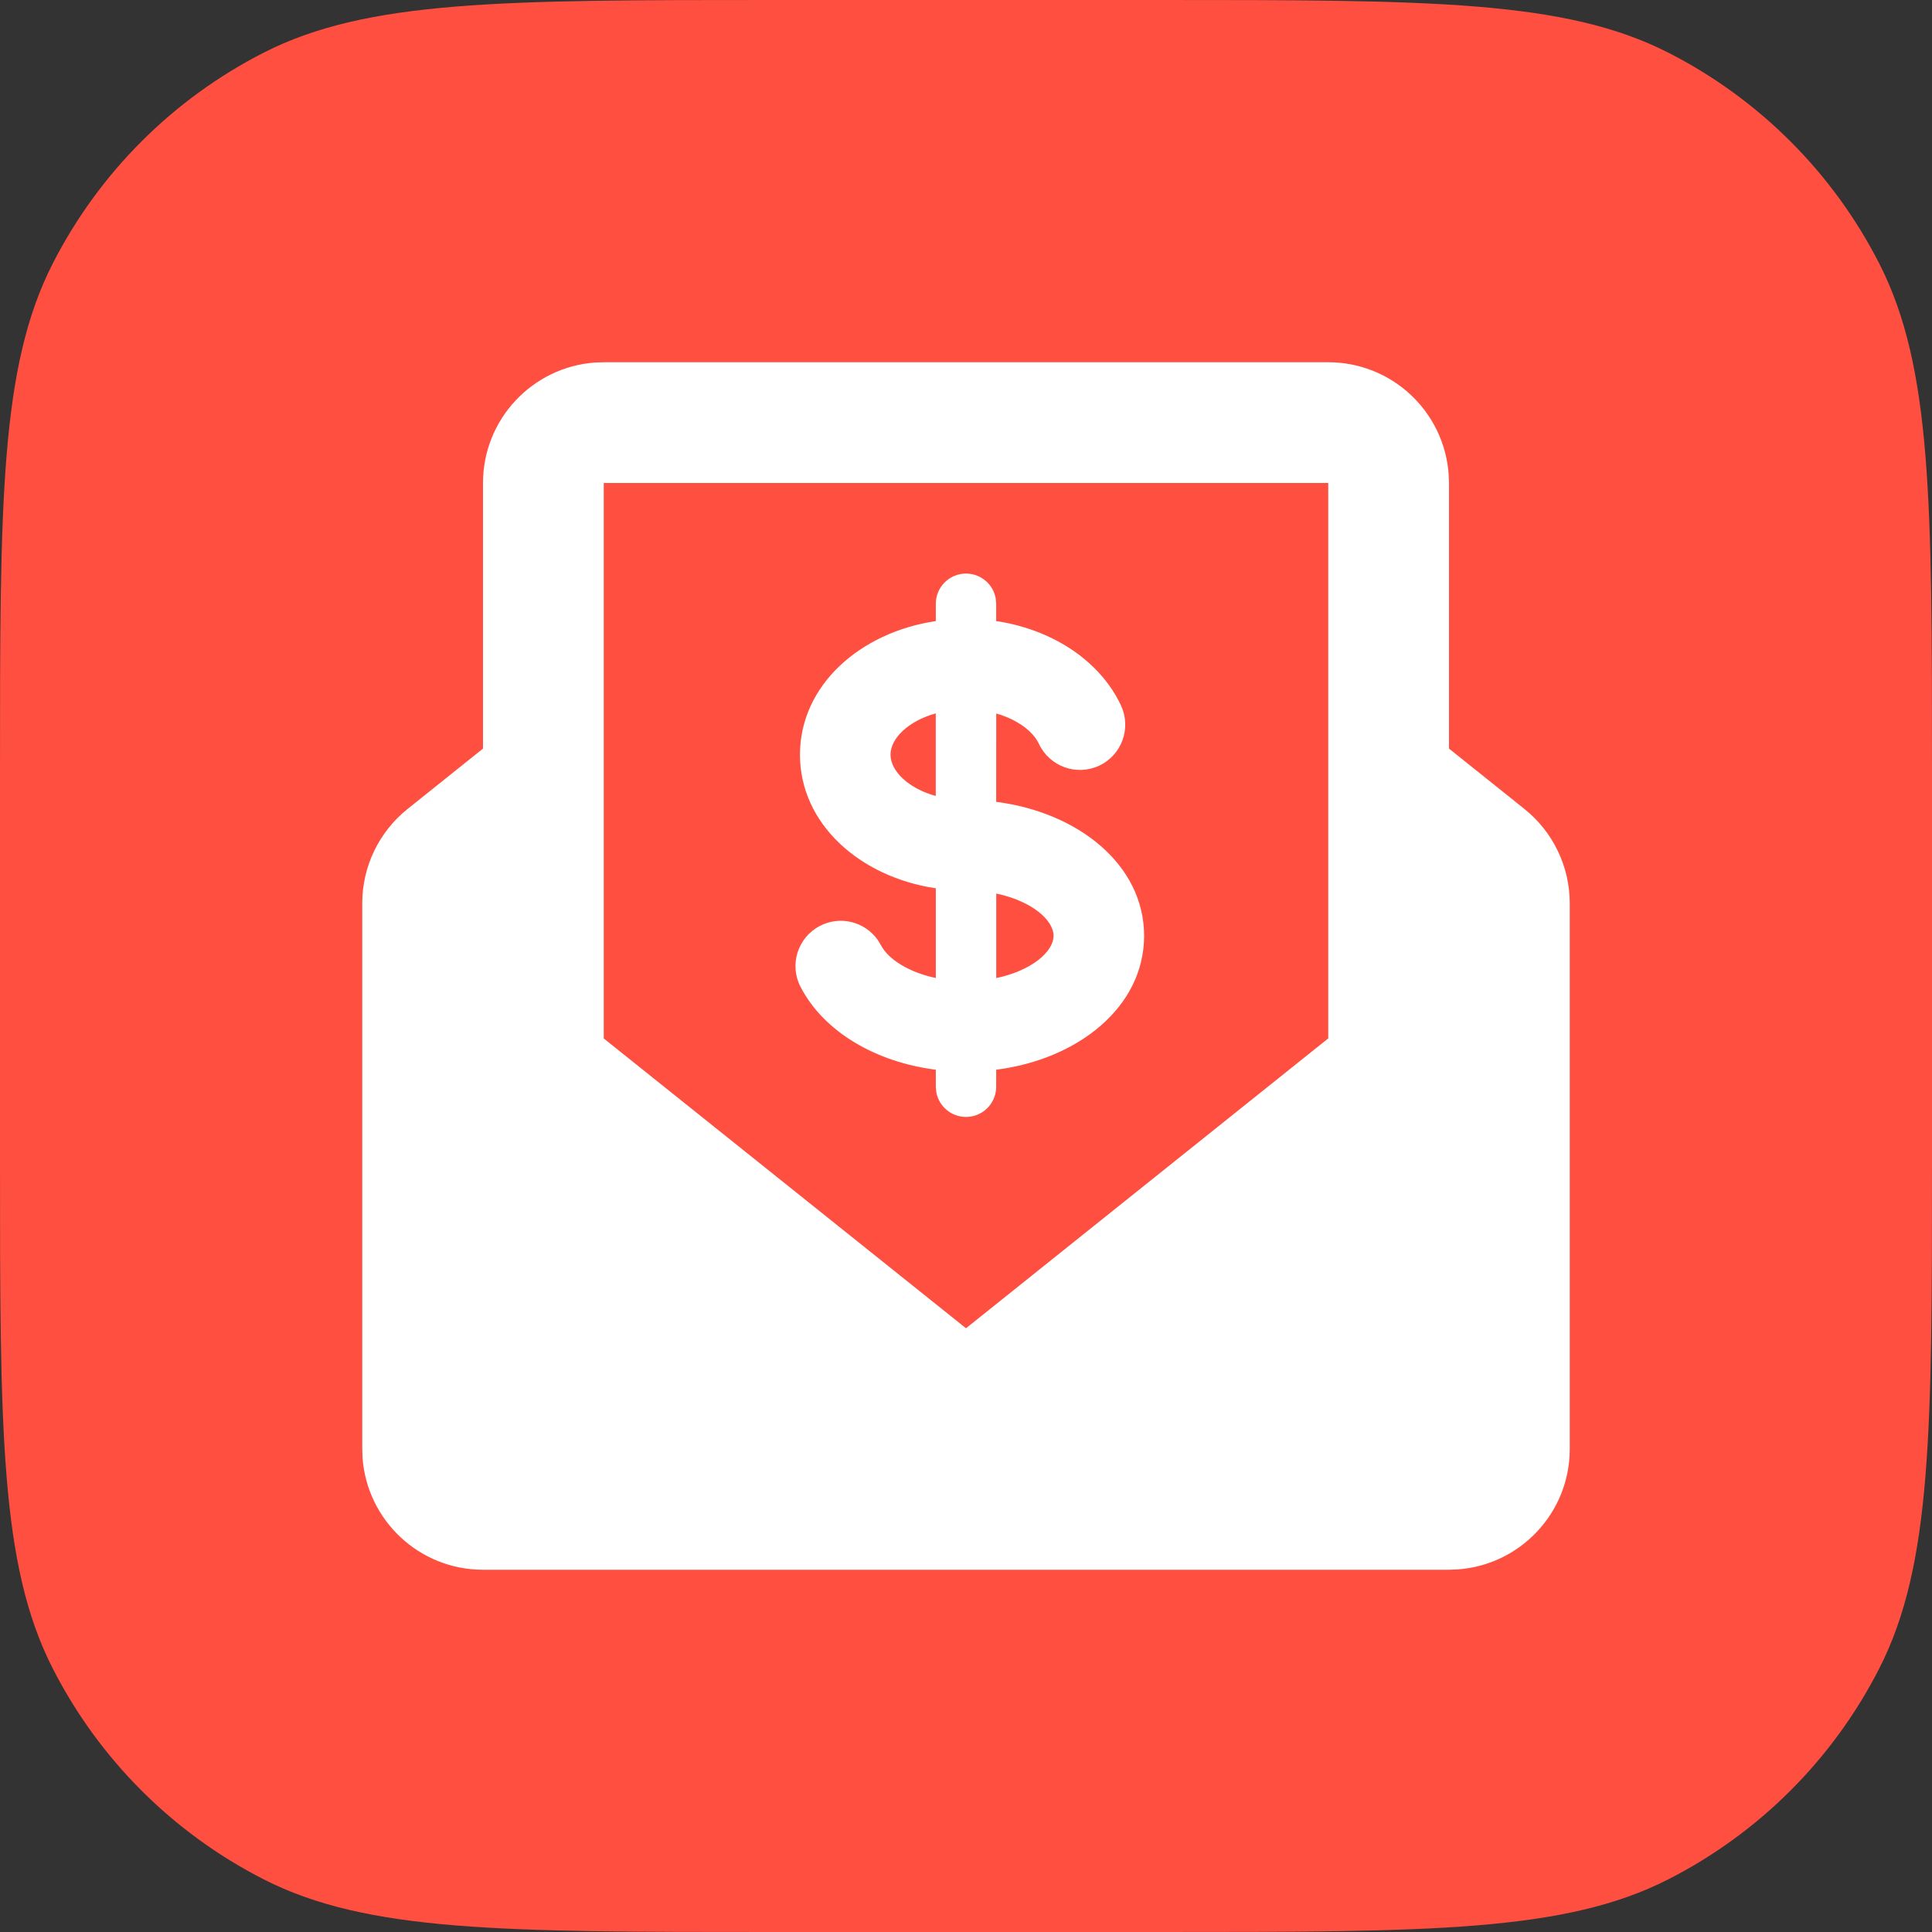
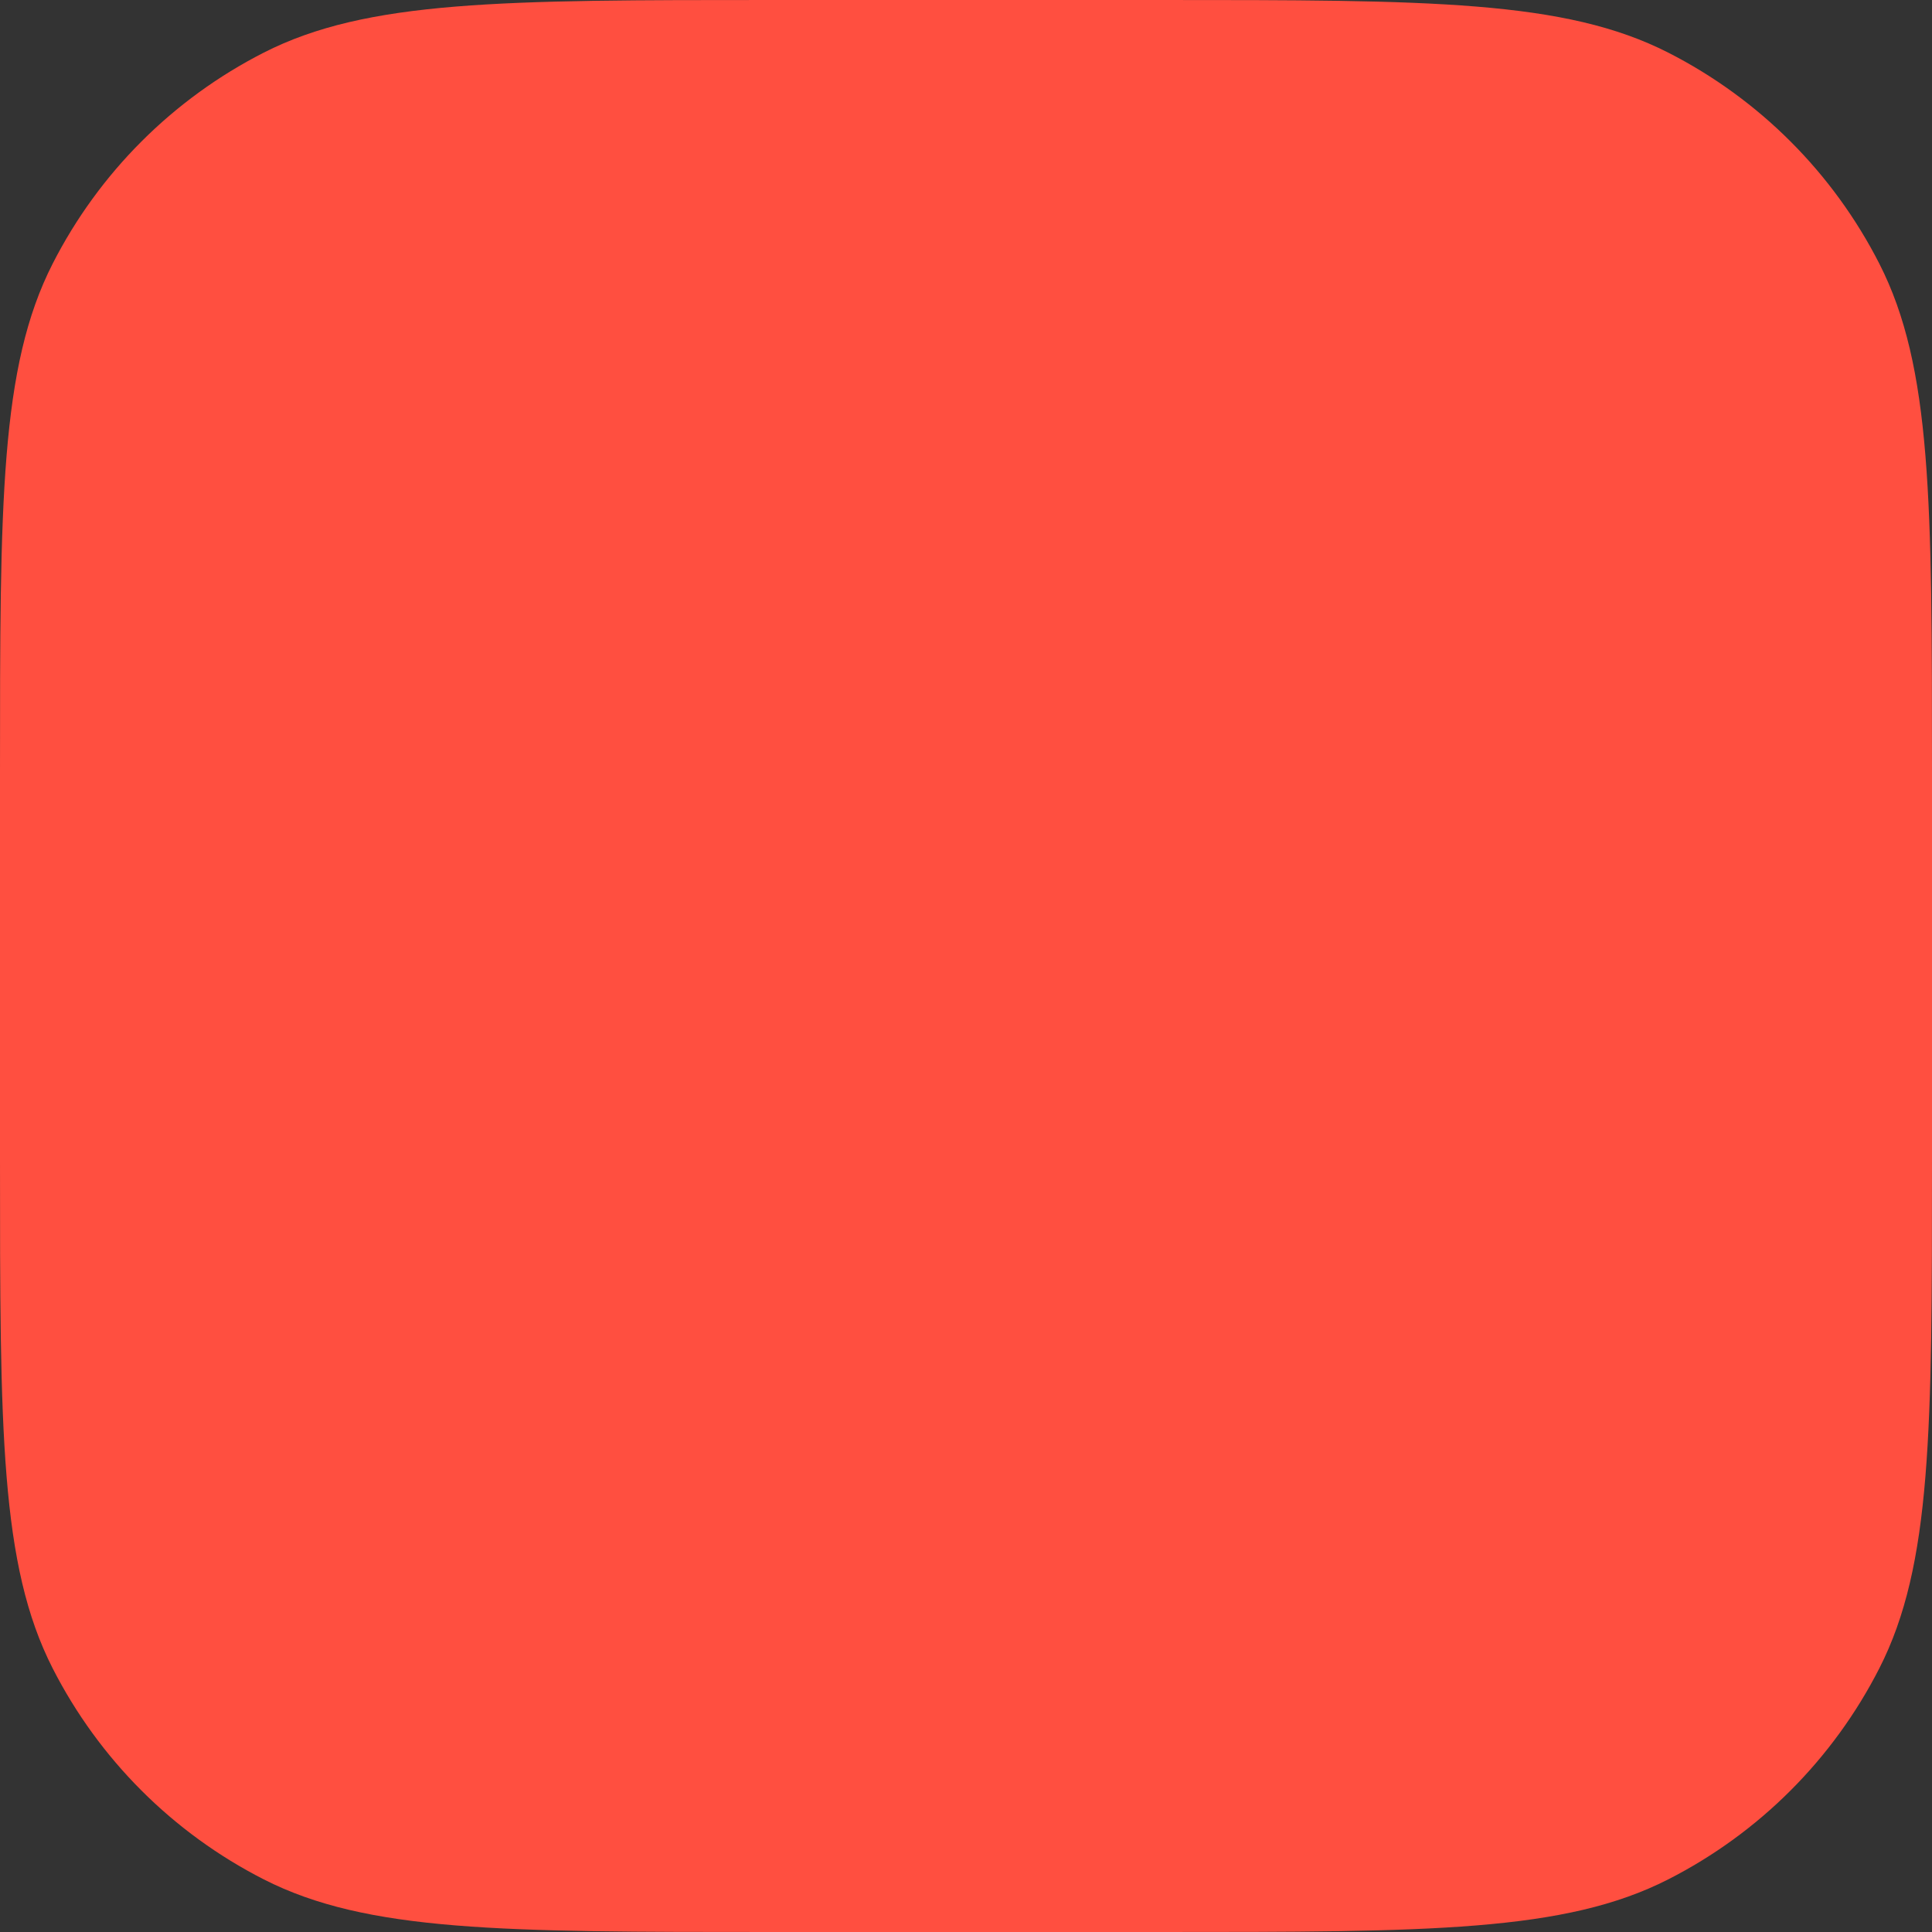
<svg xmlns="http://www.w3.org/2000/svg" width="32" height="32" viewBox="0 0 32 32" fill="none">
  <rect x="0" y="0" width="32" height="32" fill="#333333" stroke="none" />
  <path d="M0 12.8C0 8.32 0 6.079 0.872 4.368C1.639 2.863 2.863 1.639 4.368 0.872C6.079 0 8.32 0 12.8 0H19.2C23.68 0 25.921 0 27.632 0.872C29.137 1.639 30.361 2.863 31.128 4.368C32 6.079 32 8.32 32 12.8V19.2C32 23.68 32 25.921 31.128 27.632C30.361 29.137 29.137 30.361 27.632 31.128C25.921 32 23.68 32 19.2 32H12.8C8.32 32 6.079 32 4.368 31.128C2.863 30.361 1.639 29.137 0.872 27.632C0 25.921 0 23.68 0 19.2V12.8Z" fill="#FF4F40" />
-   <path fill-rule="evenodd" clip-rule="evenodd" d="M22 6C23.054 6 23.918 6.816 23.994 7.851L24 8V12.399L25.249 13.399C25.724 13.779 26 14.354 26 14.961V24C26 25.054 25.184 25.918 24.149 25.994L24 26H8C6.946 26 6.082 25.184 6.005 24.149L6 24V14.961C6 14.354 6.276 13.779 6.751 13.399L8 12.399V8C8 6.946 8.816 6.082 9.851 6.005L10 6H22ZM22 8H10V17.2L16 22L22 17.199V8ZM16 9.5C16.245 9.5 16.45 9.677 16.492 9.91L16.5 10L16.5 10.287C16.831 10.336 17.147 10.434 17.434 10.576C17.943 10.828 18.346 11.213 18.567 11.684C18.742 12.06 18.581 12.506 18.206 12.682C17.831 12.857 17.384 12.696 17.208 12.321C17.14 12.174 16.987 12.028 16.768 11.92C16.685 11.879 16.596 11.844 16.501 11.818L16.5 13.281C17.86 13.455 18.95 14.324 18.95 15.5C18.95 16.676 17.86 17.545 16.5 17.718L16.5 18C16.5 18.276 16.276 18.5 16 18.5C15.755 18.5 15.55 18.323 15.508 18.09L15.5 18L15.5 17.718C14.507 17.592 13.648 17.093 13.26 16.347C13.069 15.98 13.212 15.527 13.58 15.336C13.917 15.161 14.325 15.266 14.538 15.568L14.591 15.655C14.714 15.892 15.055 16.104 15.5 16.199L15.5 14.713C14.245 14.527 13.25 13.648 13.25 12.5C13.25 11.352 14.245 10.473 15.5 10.287L15.5 10C15.5 9.724 15.724 9.5 16 9.5ZM16.501 14.8V16.2C17.076 16.08 17.45 15.768 17.45 15.5C17.45 15.232 17.076 14.92 16.501 14.8ZM15.499 11.816C15.044 11.942 14.75 12.23 14.75 12.5C14.75 12.77 15.044 13.058 15.499 13.184V11.816Z" fill="white" />
</svg>